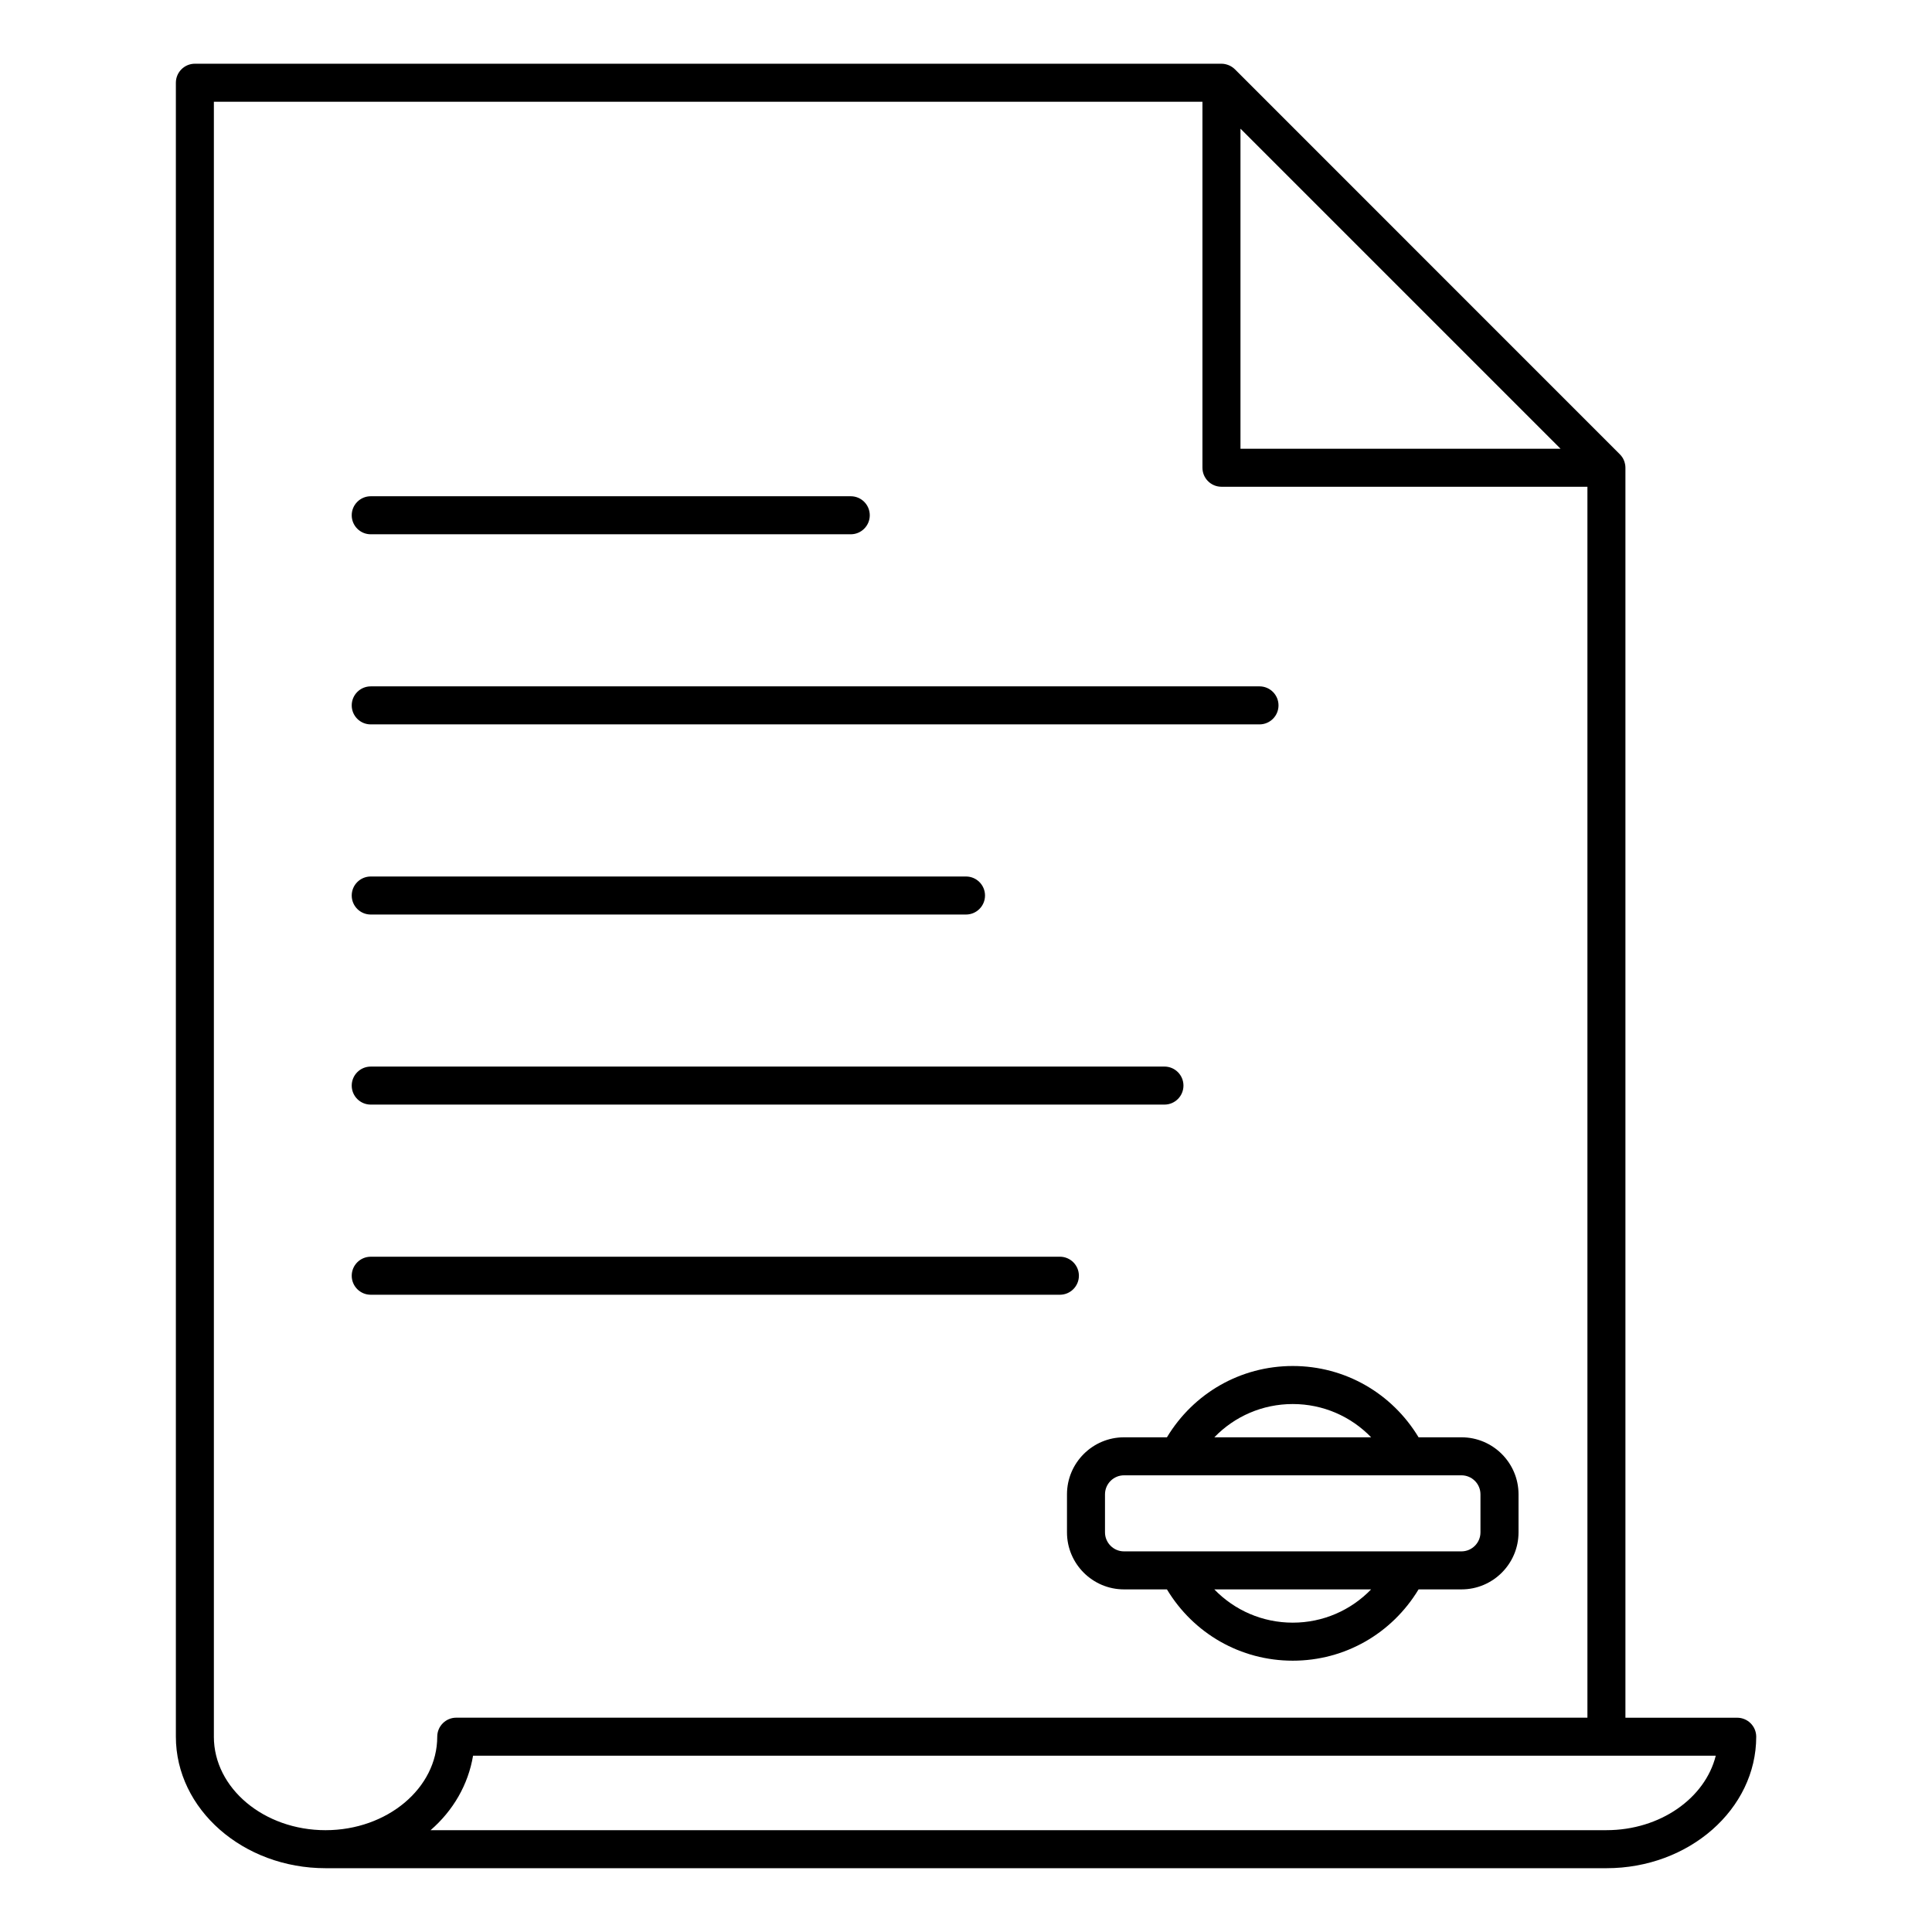
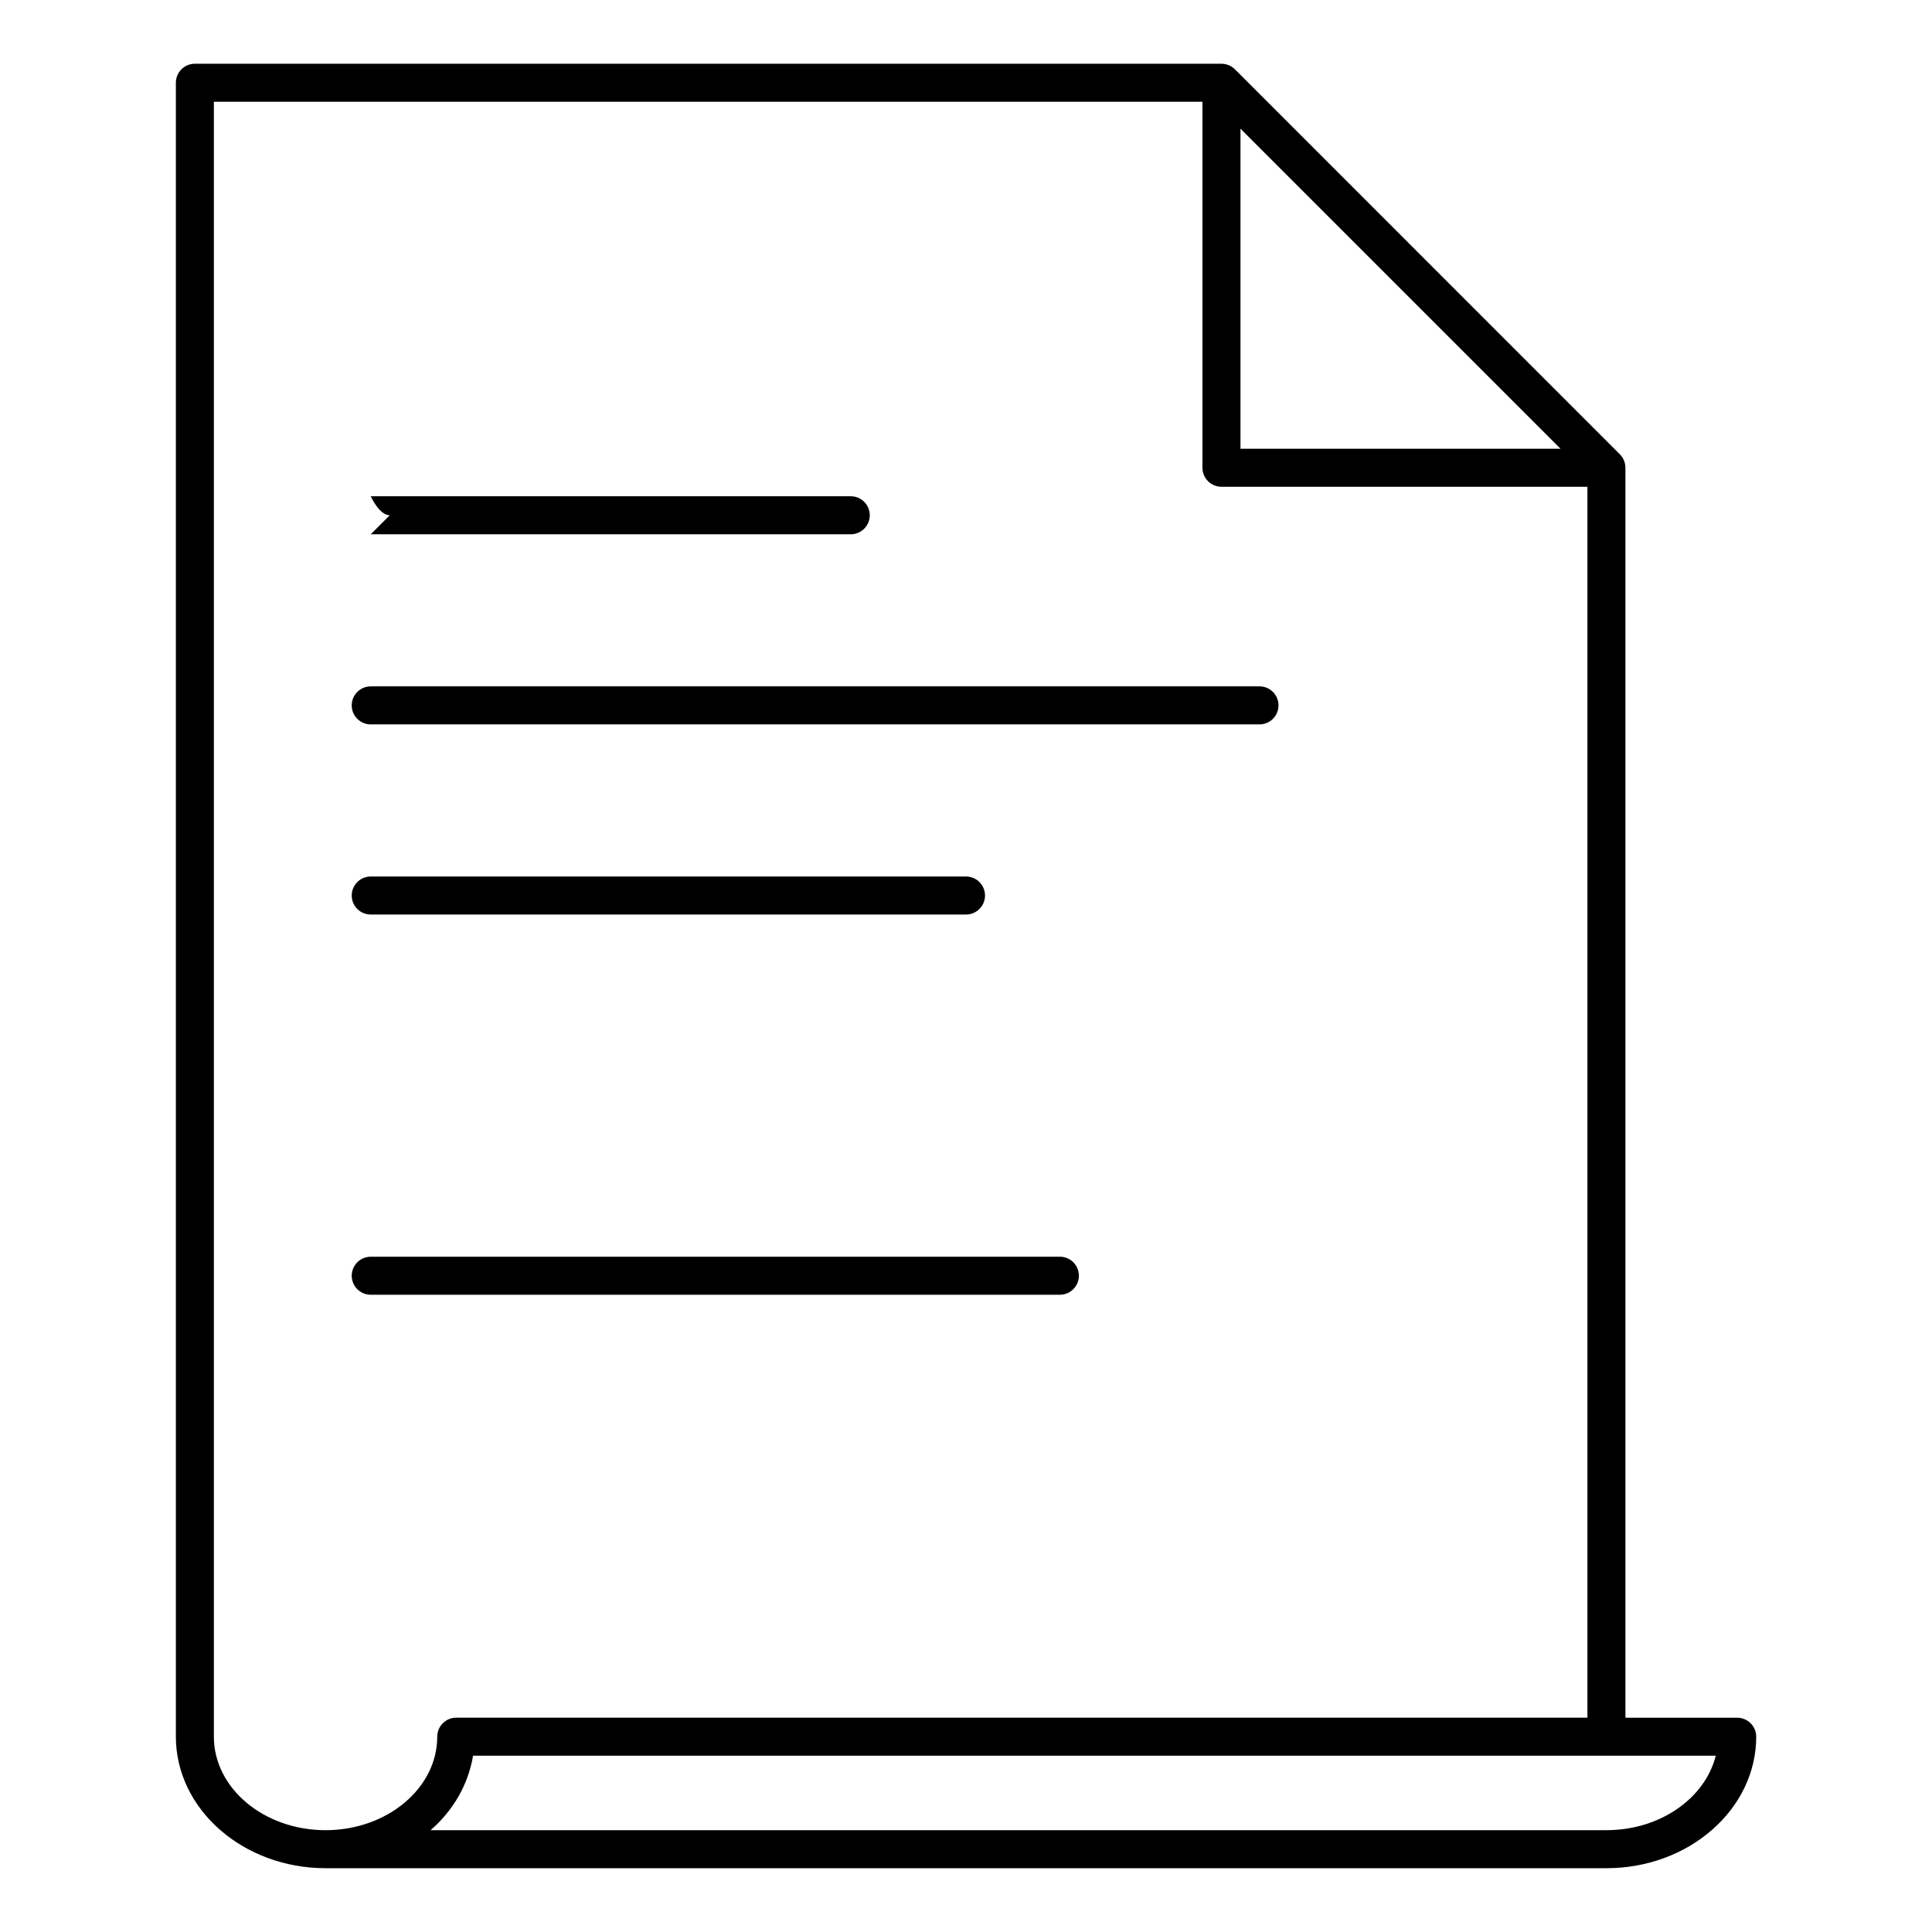
<svg xmlns="http://www.w3.org/2000/svg" fill="#000000" width="800px" height="800px" version="1.1" viewBox="144 144 512 512">
  <g>
    <path d="m604.36 599.21h-29.605v-331.25c0-0.656-0.141-1.309-0.383-1.926-0.25-0.625-0.637-1.18-1.098-1.641l-102-102.02c-0.473-0.465-1.039-0.836-1.641-1.09-0.625-0.25-1.27-0.395-1.926-0.395h-272.06c-2.781 0-5.039 2.258-5.039 5.039v438.31c0 19.215 17.805 34.855 39.68 34.855h339.45c21.875 0 39.68-15.637 39.68-34.855-0.016-2.777-2.262-5.023-5.051-5.023zm-131.62-421.11 84.82 84.82h-84.82zm-272.06 426.15v-433.28h261.98v96.984c0 2.781 2.258 5.039 5.039 5.039h96.984v326.21h-299.77c-2.781 0-5.039 2.258-5.039 5.039 0 13.652-13.281 24.777-29.605 24.777-16.32 0-29.594-11.125-29.594-24.777zm369.04 24.766h-311.61c5.996-5.199 9.977-12.082 11.254-19.738h329.33c-2.801 11.254-14.719 19.738-28.977 19.738z" />
-     <path d="m242.25 285.59h127.21c2.781 0 5.039-2.258 5.039-5.039s-2.258-5.039-5.039-5.039h-127.21c-2.781 0-5.039 2.258-5.039 5.039s2.246 5.039 5.039 5.039z" />
+     <path d="m242.25 285.59h127.21c2.781 0 5.039-2.258 5.039-5.039s-2.258-5.039-5.039-5.039h-127.21s2.246 5.039 5.039 5.039z" />
    <path d="m242.25 335.97h235.53c2.781 0 5.039-2.258 5.039-5.039s-2.258-5.039-5.039-5.039l-235.53 0.004c-2.781 0-5.039 2.258-5.039 5.039s2.246 5.035 5.039 5.035z" />
    <path d="m242.25 386.36h157.75c2.781 0 5.039-2.258 5.039-5.039s-2.258-5.039-5.039-5.039h-157.75c-2.781 0-5.039 2.258-5.039 5.039s2.246 5.039 5.039 5.039z" />
-     <path d="m242.25 436.73h210.34c2.781 0 5.039-2.258 5.039-5.039s-2.258-5.039-5.039-5.039l-210.34 0.004c-2.781 0-5.039 2.258-5.039 5.039s2.246 5.035 5.039 5.035z" />
    <path d="m242.25 487.12h182.63c2.781 0 5.039-2.258 5.039-5.039s-2.258-5.039-5.039-5.039l-182.63 0.004c-2.781 0-5.039 2.258-5.039 5.039 0 2.777 2.246 5.035 5.039 5.035z" />
-     <path d="m453.25 524.9h-11.375c-8.332 0-15.113 6.781-15.113 15.113v10.078c0 8.332 6.781 15.113 15.113 15.113h11.375c7.043 11.688 19.508 18.895 33.344 18.895 13.824 0 26.277-7.203 33.344-18.895h11.375c8.332 0 15.113-6.781 15.113-15.113v-10.078c0-8.332-6.781-15.113-15.113-15.113h-11.375c-7.055-11.688-19.508-18.895-33.344-18.895-13.824 0.004-26.289 7.195-33.344 18.895zm33.344 49.121c-8.02 0-15.418-3.266-20.789-8.816h41.555c-5.359 5.543-12.754 8.816-20.766 8.816zm49.746-34.008v10.078c0 2.769-2.266 5.039-5.039 5.039h-89.426c-2.769 0-5.039-2.266-5.039-5.039v-10.078c0-2.769 2.266-5.039 5.039-5.039h89.426c2.781 0.004 5.039 2.258 5.039 5.039zm-28.969-15.113h-41.555c5.359-5.551 12.766-8.816 20.777-8.816 8.02 0 15.418 3.266 20.777 8.816z" />
  </g>
</svg>